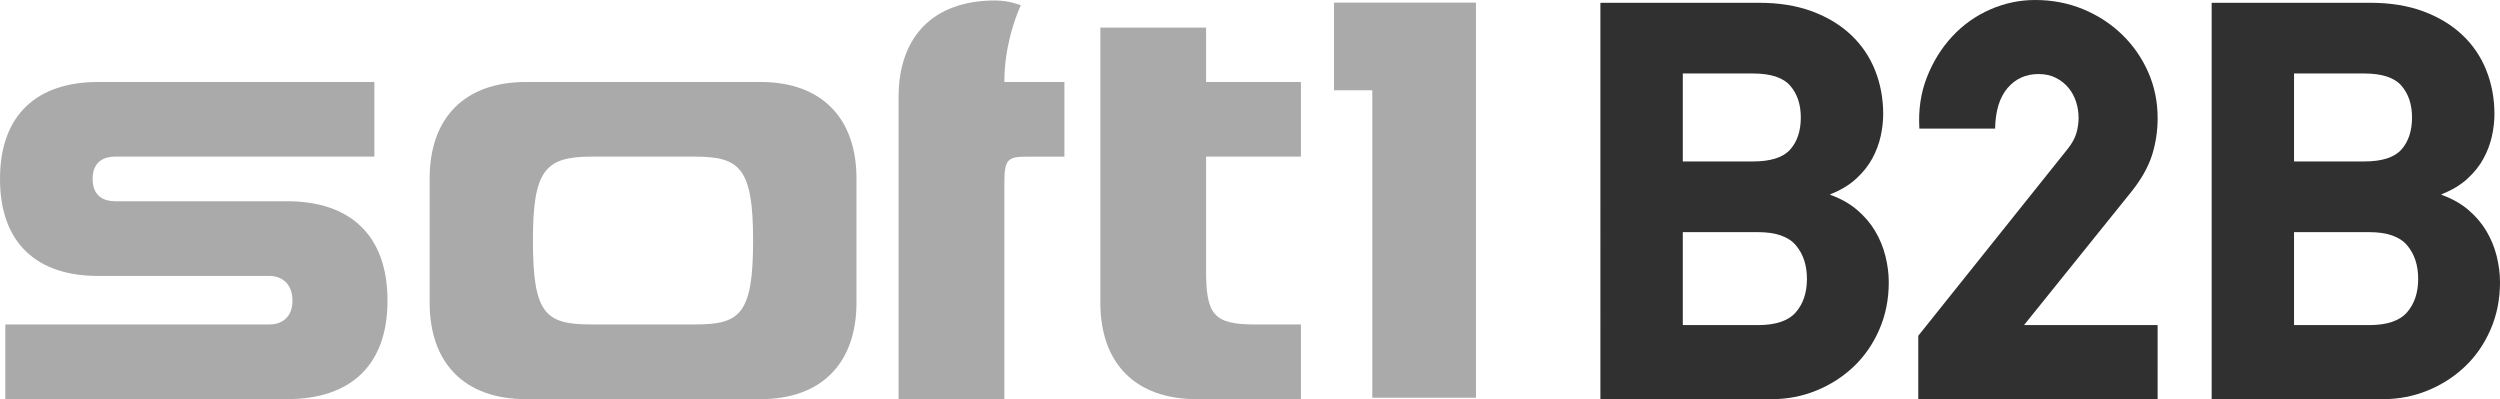
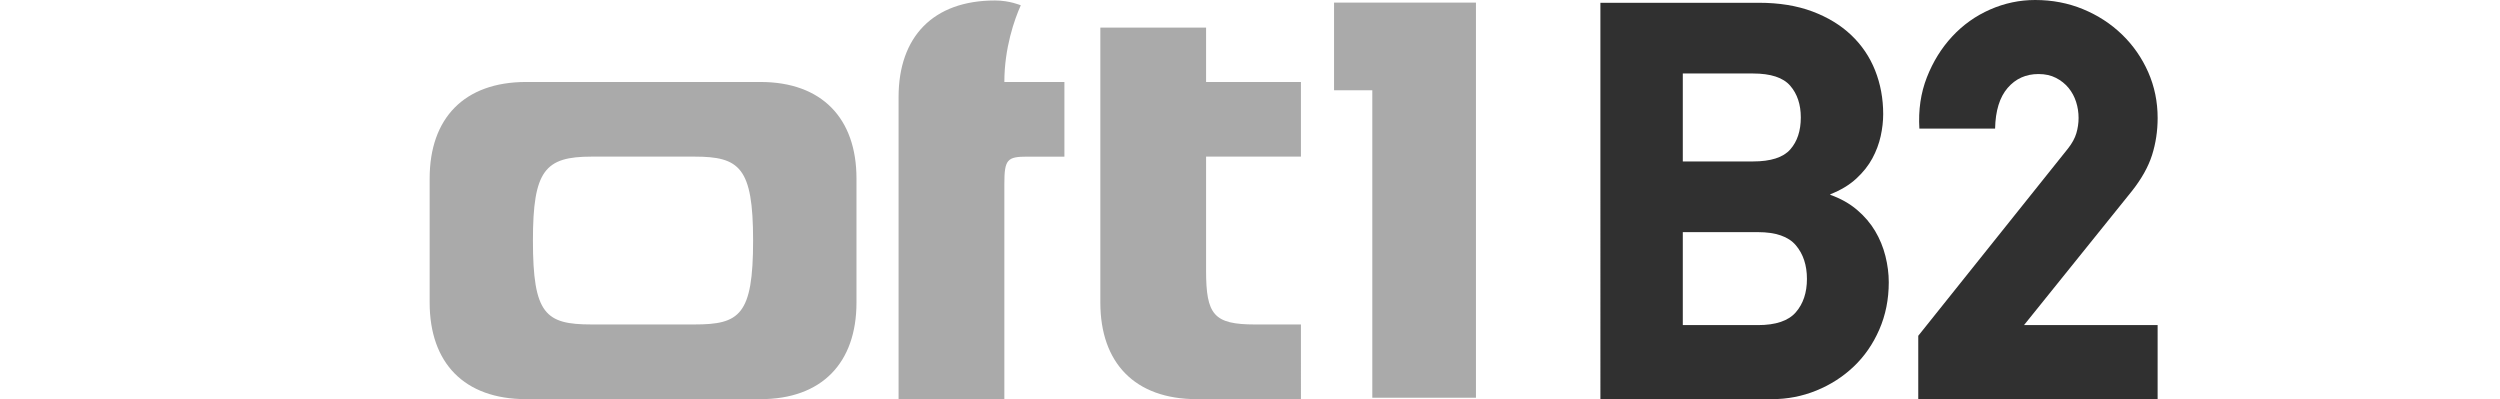
<svg xmlns="http://www.w3.org/2000/svg" version="1.1" id="Layer_1" x="0px" y="0px" width="194.164px" height="31px" viewBox="0 0 194.164 31" enable-background="new 0 0 194.164 31" xml:space="preserve">
  <g>
    <g>
      <g>
        <path fill="#303030" d="M146.692,21.921c0,1.326-0.245,2.551-0.735,3.675s-1.153,2.083-1.989,2.875     c-0.836,0.793-1.801,1.413-2.896,1.859c-1.096,0.447-2.249,0.67-3.459,0.67h-13.317V0.216h12.323c1.556,0,2.932,0.224,4.129,0.67     c1.195,0.447,2.205,1.06,3.025,1.837c0.821,0.778,1.441,1.694,1.859,2.746c0.418,1.053,0.627,2.184,0.627,3.394     c0,0.548-0.064,1.117-0.194,1.708s-0.346,1.167-0.648,1.729c-0.303,0.562-0.721,1.088-1.254,1.578     c-0.534,0.49-1.204,0.894-2.011,1.21v0.044c0.807,0.288,1.499,0.678,2.075,1.167c0.576,0.49,1.045,1.038,1.405,1.643     c0.36,0.605,0.627,1.254,0.8,1.946C146.605,20.58,146.692,21.258,146.692,21.921z M139.861,9.123c0-1.008-0.274-1.83-0.822-2.464     c-0.547-0.634-1.513-0.951-2.896-0.951h-5.447v6.831h5.447c1.384,0,2.35-0.309,2.896-0.929     C139.587,10.989,139.861,10.16,139.861,9.123z M140.337,21.661c0-1.066-0.289-1.938-0.865-2.616     c-0.577-0.677-1.556-1.016-2.94-1.016h-5.836v7.22h5.836c1.385,0,2.363-0.33,2.94-0.994     C140.048,23.593,140.337,22.728,140.337,21.661z" />
        <path fill="#303030" d="M148.983,31v-4.921l11.63-14.545c0.317-0.402,0.533-0.798,0.648-1.186     c0.115-0.389,0.173-0.785,0.173-1.188c0-0.431-0.064-0.849-0.194-1.251c-0.13-0.402-0.324-0.763-0.583-1.08     c-0.26-0.316-0.584-0.575-0.974-0.777c-0.389-0.201-0.843-0.302-1.362-0.302c-0.979,0-1.779,0.361-2.399,1.081     c-0.62,0.721-0.944,1.773-0.972,3.156h-5.881c-0.086-1.441,0.108-2.769,0.584-3.983c0.476-1.215,1.131-2.272,1.967-3.172     s1.816-1.598,2.94-2.092c1.124-0.493,2.291-0.74,3.502-0.74c1.325,0,2.565,0.238,3.718,0.713     c1.153,0.476,2.162,1.131,3.027,1.967c0.864,0.836,1.541,1.809,2.032,2.918c0.489,1.11,0.735,2.299,0.735,3.567     c0,1.009-0.146,1.967-0.433,2.875c-0.289,0.908-0.808,1.838-1.557,2.789l-8.388,10.419h10.377V31H148.983z" />
-         <path fill="#303030" d="M194.164,21.921c0,1.326-0.245,2.551-0.735,3.675s-1.152,2.083-1.988,2.875     c-0.837,0.793-1.803,1.413-2.897,1.859c-1.096,0.447-2.248,0.67-3.459,0.67h-13.315V0.216h12.321c1.557,0,2.933,0.224,4.129,0.67     c1.196,0.447,2.205,1.06,3.027,1.837c0.821,0.778,1.44,1.694,1.858,2.746c0.418,1.053,0.627,2.184,0.627,3.394     c0,0.548-0.064,1.117-0.194,1.708s-0.346,1.167-0.648,1.729c-0.303,0.562-0.721,1.088-1.254,1.578     c-0.534,0.49-1.204,0.894-2.011,1.21v0.044c0.807,0.288,1.499,0.678,2.076,1.167c0.576,0.49,1.044,1.038,1.404,1.643     c0.36,0.605,0.627,1.254,0.801,1.946C194.077,20.58,194.164,21.258,194.164,21.921z M187.332,9.123     c0-1.008-0.273-1.83-0.82-2.464c-0.548-0.634-1.514-0.951-2.897-0.951h-5.447v6.831h5.447c1.384,0,2.35-0.309,2.897-0.929     C187.059,10.989,187.332,10.16,187.332,9.123z M187.809,21.661c0-1.066-0.288-1.938-0.864-2.616     c-0.577-0.677-1.558-1.016-2.94-1.016h-5.837v7.22h5.837c1.383,0,2.363-0.33,2.94-0.994     C187.521,23.593,187.809,22.728,187.809,21.661z" />
      </g>
    </g>
    <g>
      <g>
-         <path fill="#AAAAAA" d="M20.941,25.199c0.828,0,1.773-0.456,1.773-1.848c0-1.429-0.945-1.919-1.773-1.919H7.606     C2.941,21.433,0,18.951,0,13.898c0-5.044,2.941-7.531,7.606-7.531h21.471v5.798H8.926c-0.791,0-1.732,0.339-1.732,1.733     c0,1.391,0.941,1.731,1.732,1.731h13.375c4.817,0,7.795,2.563,7.795,7.722c0,5.128-2.978,7.648-7.795,7.648H0.413v-5.801H20.941z     " />
        <path fill="#AAAAAA" d="M53.937,25.199c3.5,0,4.553-0.715,4.553-6.519c0-5.686-1.053-6.516-4.553-6.516h-7.99     c-3.612,0-4.557,1.057-4.557,6.516c0,5.727,0.979,6.519,4.557,6.519H53.937z M59.058,6.367c4.776,0,7.461,2.826,7.461,7.494     v9.638c0,4.679-2.685,7.501-7.461,7.501H40.865c-4.824,0-7.496-2.822-7.496-7.501v-9.638c0-4.668,2.672-7.494,7.496-7.494H59.058     z" />
        <path fill="#AAAAAA" d="M69.789,31V7.534c0-4.67,2.677-7.497,7.493-7.497c1.133,0,1.998,0.375,1.998,0.375     c-0.492,1.093-1.276,3.319-1.276,5.956h4.664v5.798h-2.901c-1.54,0-1.763,0.224-1.763,2.112V31H69.789z" />
        <path fill="#AAAAAA" d="M101.038,31H92.95c-4.817,0-7.491-2.822-7.491-7.501V2.146h8.212v4.221h7.367v5.798h-7.367v8.852     c0,3.43,0.597,4.183,3.797,4.183h3.57V31z" />
      </g>
      <g>
        <path fill="#AAAAAA" d="M106.582,7.011h-2.972V0.2h11.021v30.69h-8.05V7.011z" />
      </g>
    </g>
  </g>
</svg>